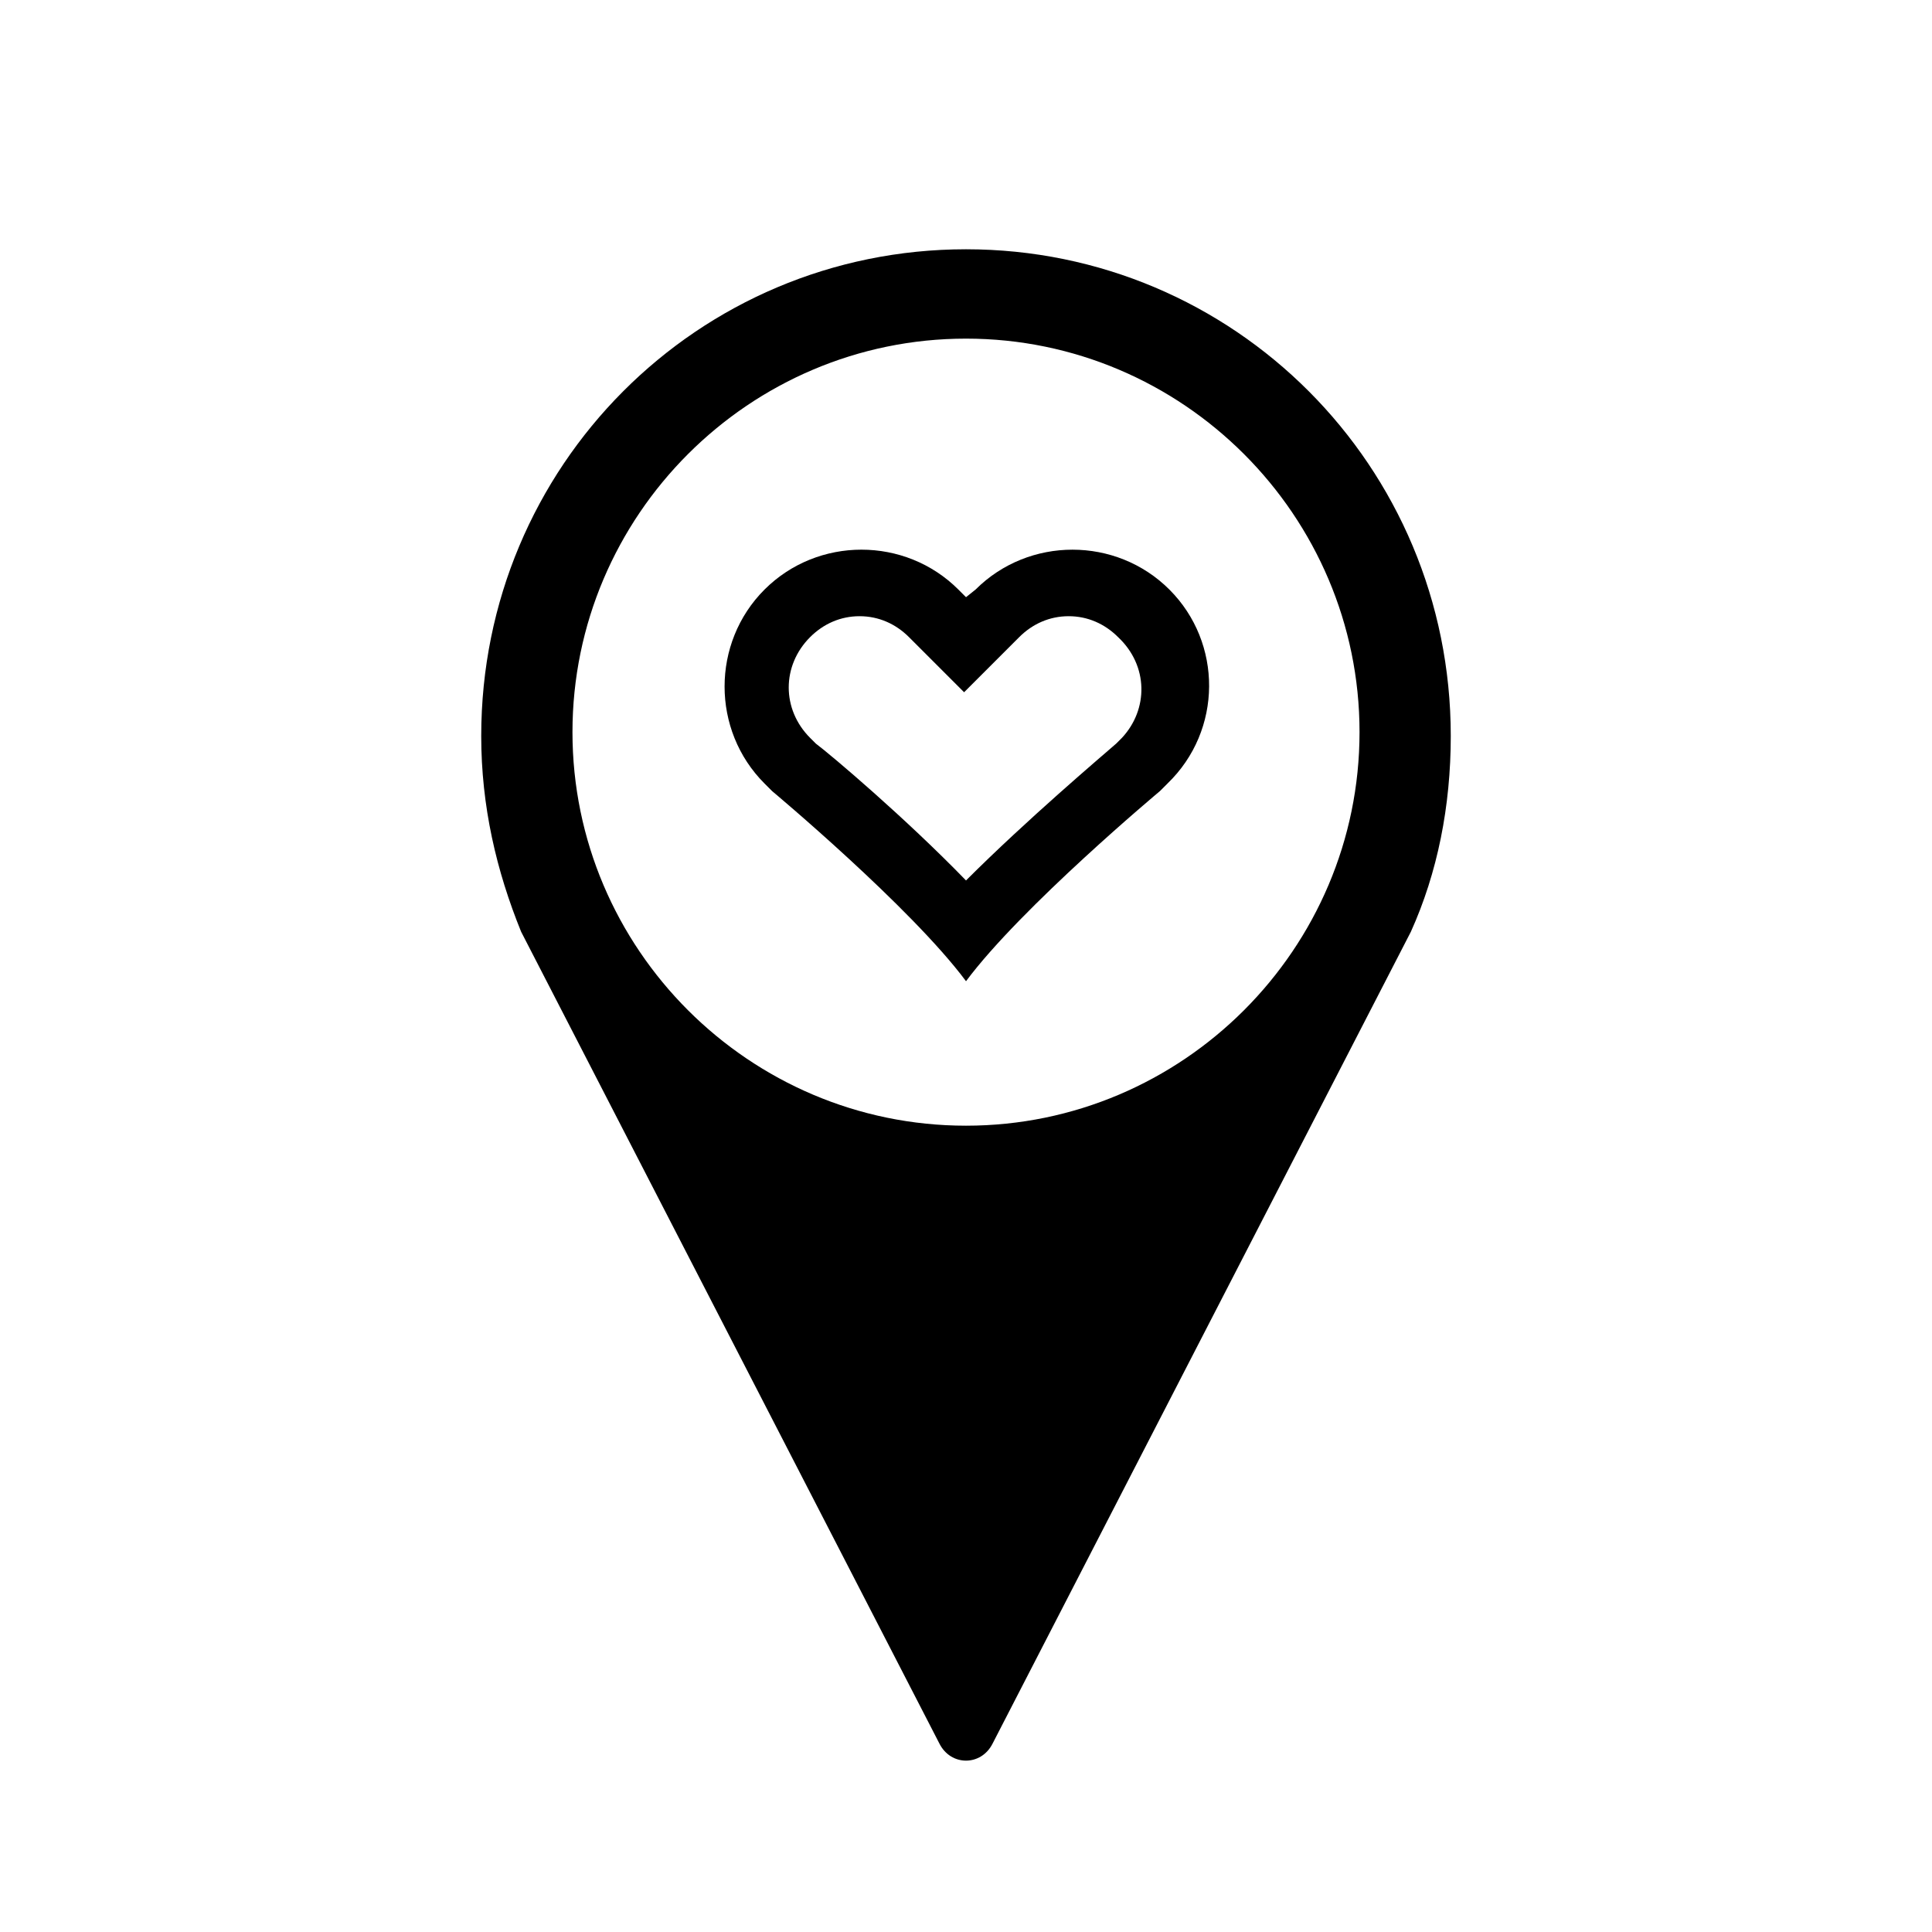
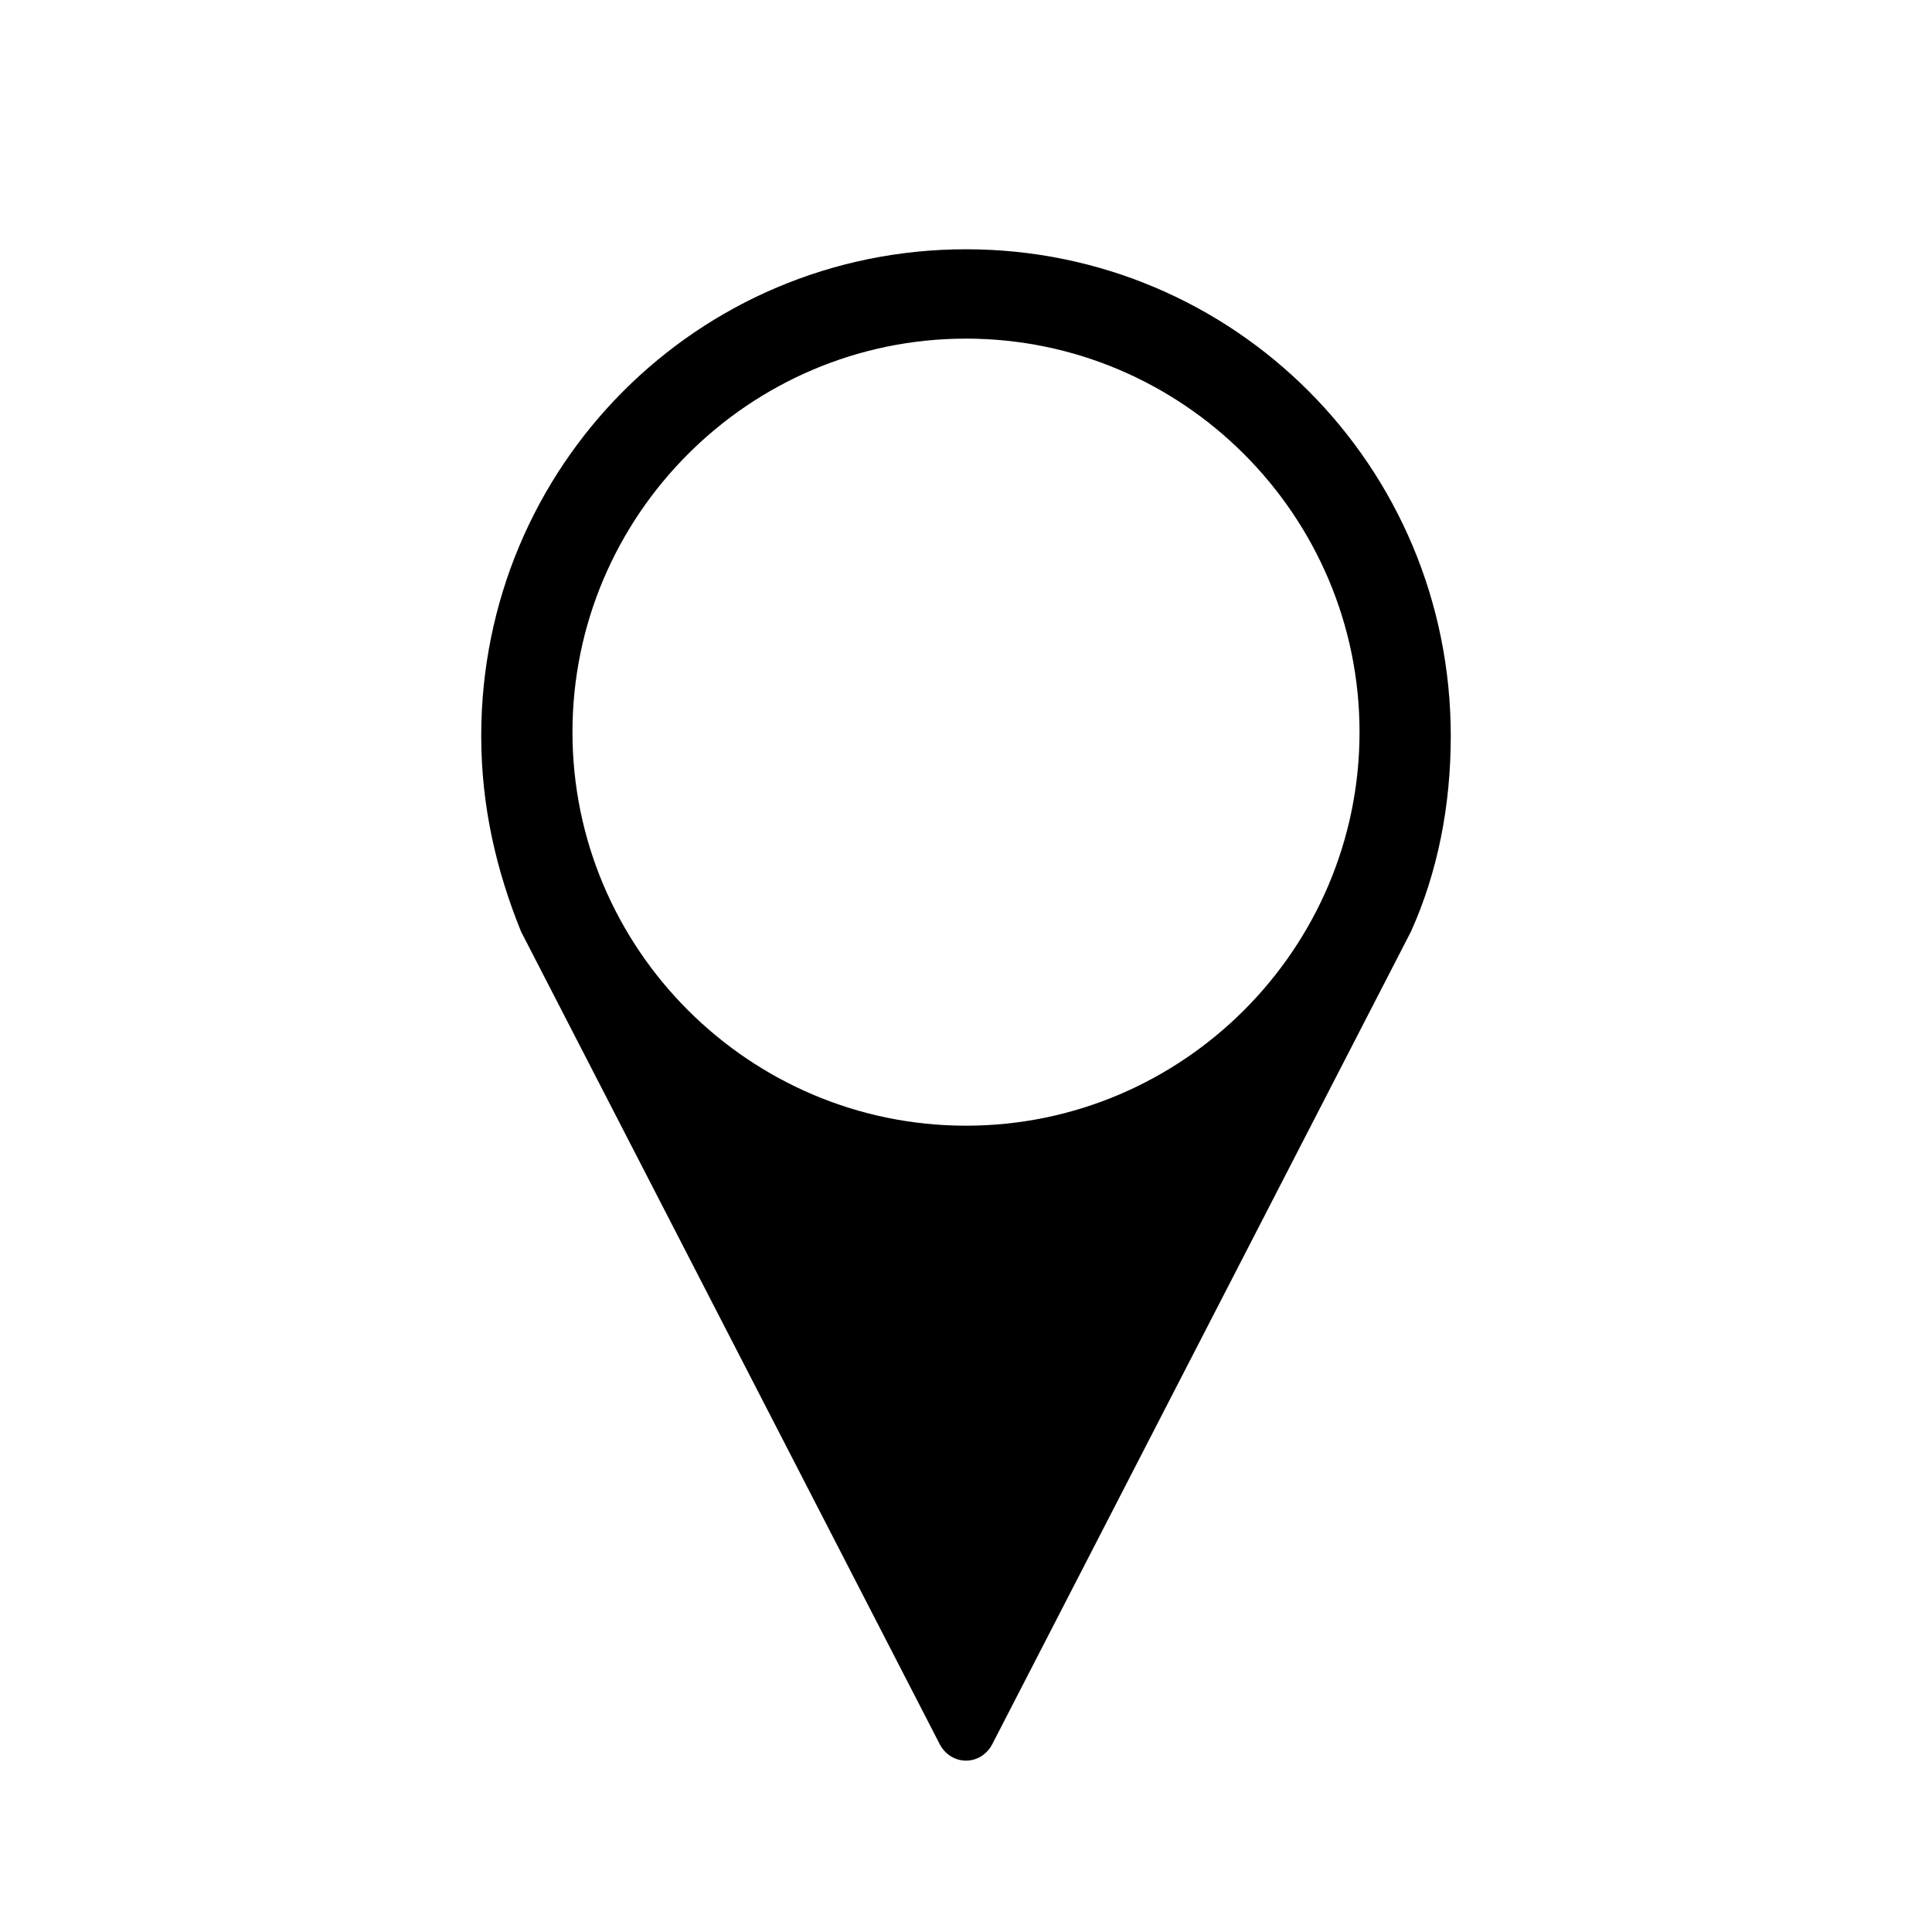
<svg xmlns="http://www.w3.org/2000/svg" fill="#000000" width="800px" height="800px" version="1.1" viewBox="144 144 512 512">
  <g>
    <path d="m400 210.06c-71.039 0-128.47 57.434-128.47 128.98 0 18.641 4.031 35.77 10.578 51.891l110.84 215.12c3.023 6.047 11.082 6.047 14.105 0l110.84-215.12c7.055-15.617 10.578-33.25 10.578-51.891 0-71.543-57.434-128.98-128.47-128.98zm0 232.26c-57.434 0-104.29-46.855-104.29-104.29 0-57.438 46.852-104.29 104.29-104.29 57.434 0 104.29 46.855 104.29 104.29-0.004 57.434-46.855 104.29-104.29 104.29z" />
-     <path d="m453.91 300.25c-14.105-14.105-37.281-14.105-51.387 0l-2.519 2.012-2.016-2.016c-14.105-14.105-37.281-14.105-51.387 0-14.105 14.105-14.105 37.281 0 51.387l2.016 2.016s36.777 30.73 51.387 50.383c14.609-19.648 51.387-50.383 51.387-50.383l2.016-2.016c14.609-14.102 14.609-37.277 0.504-51.383zm-12.594 39.297-1.512 1.512c-4.031 3.527-23.68 20.152-39.801 36.273-16.121-16.625-35.77-33.25-39.801-36.273l-1.512-1.512c-7.559-7.559-7.559-19.145 0-26.703 3.527-3.527 8.062-5.543 13.098-5.543 5.039 0 9.574 2.016 13.098 5.543l14.609 14.609 14.609-14.609c3.527-3.527 8.062-5.543 13.098-5.543 5.039 0 9.574 2.016 13.098 5.543 8.066 7.559 8.066 19.145 1.016 26.703z" />
  </g>
</svg>